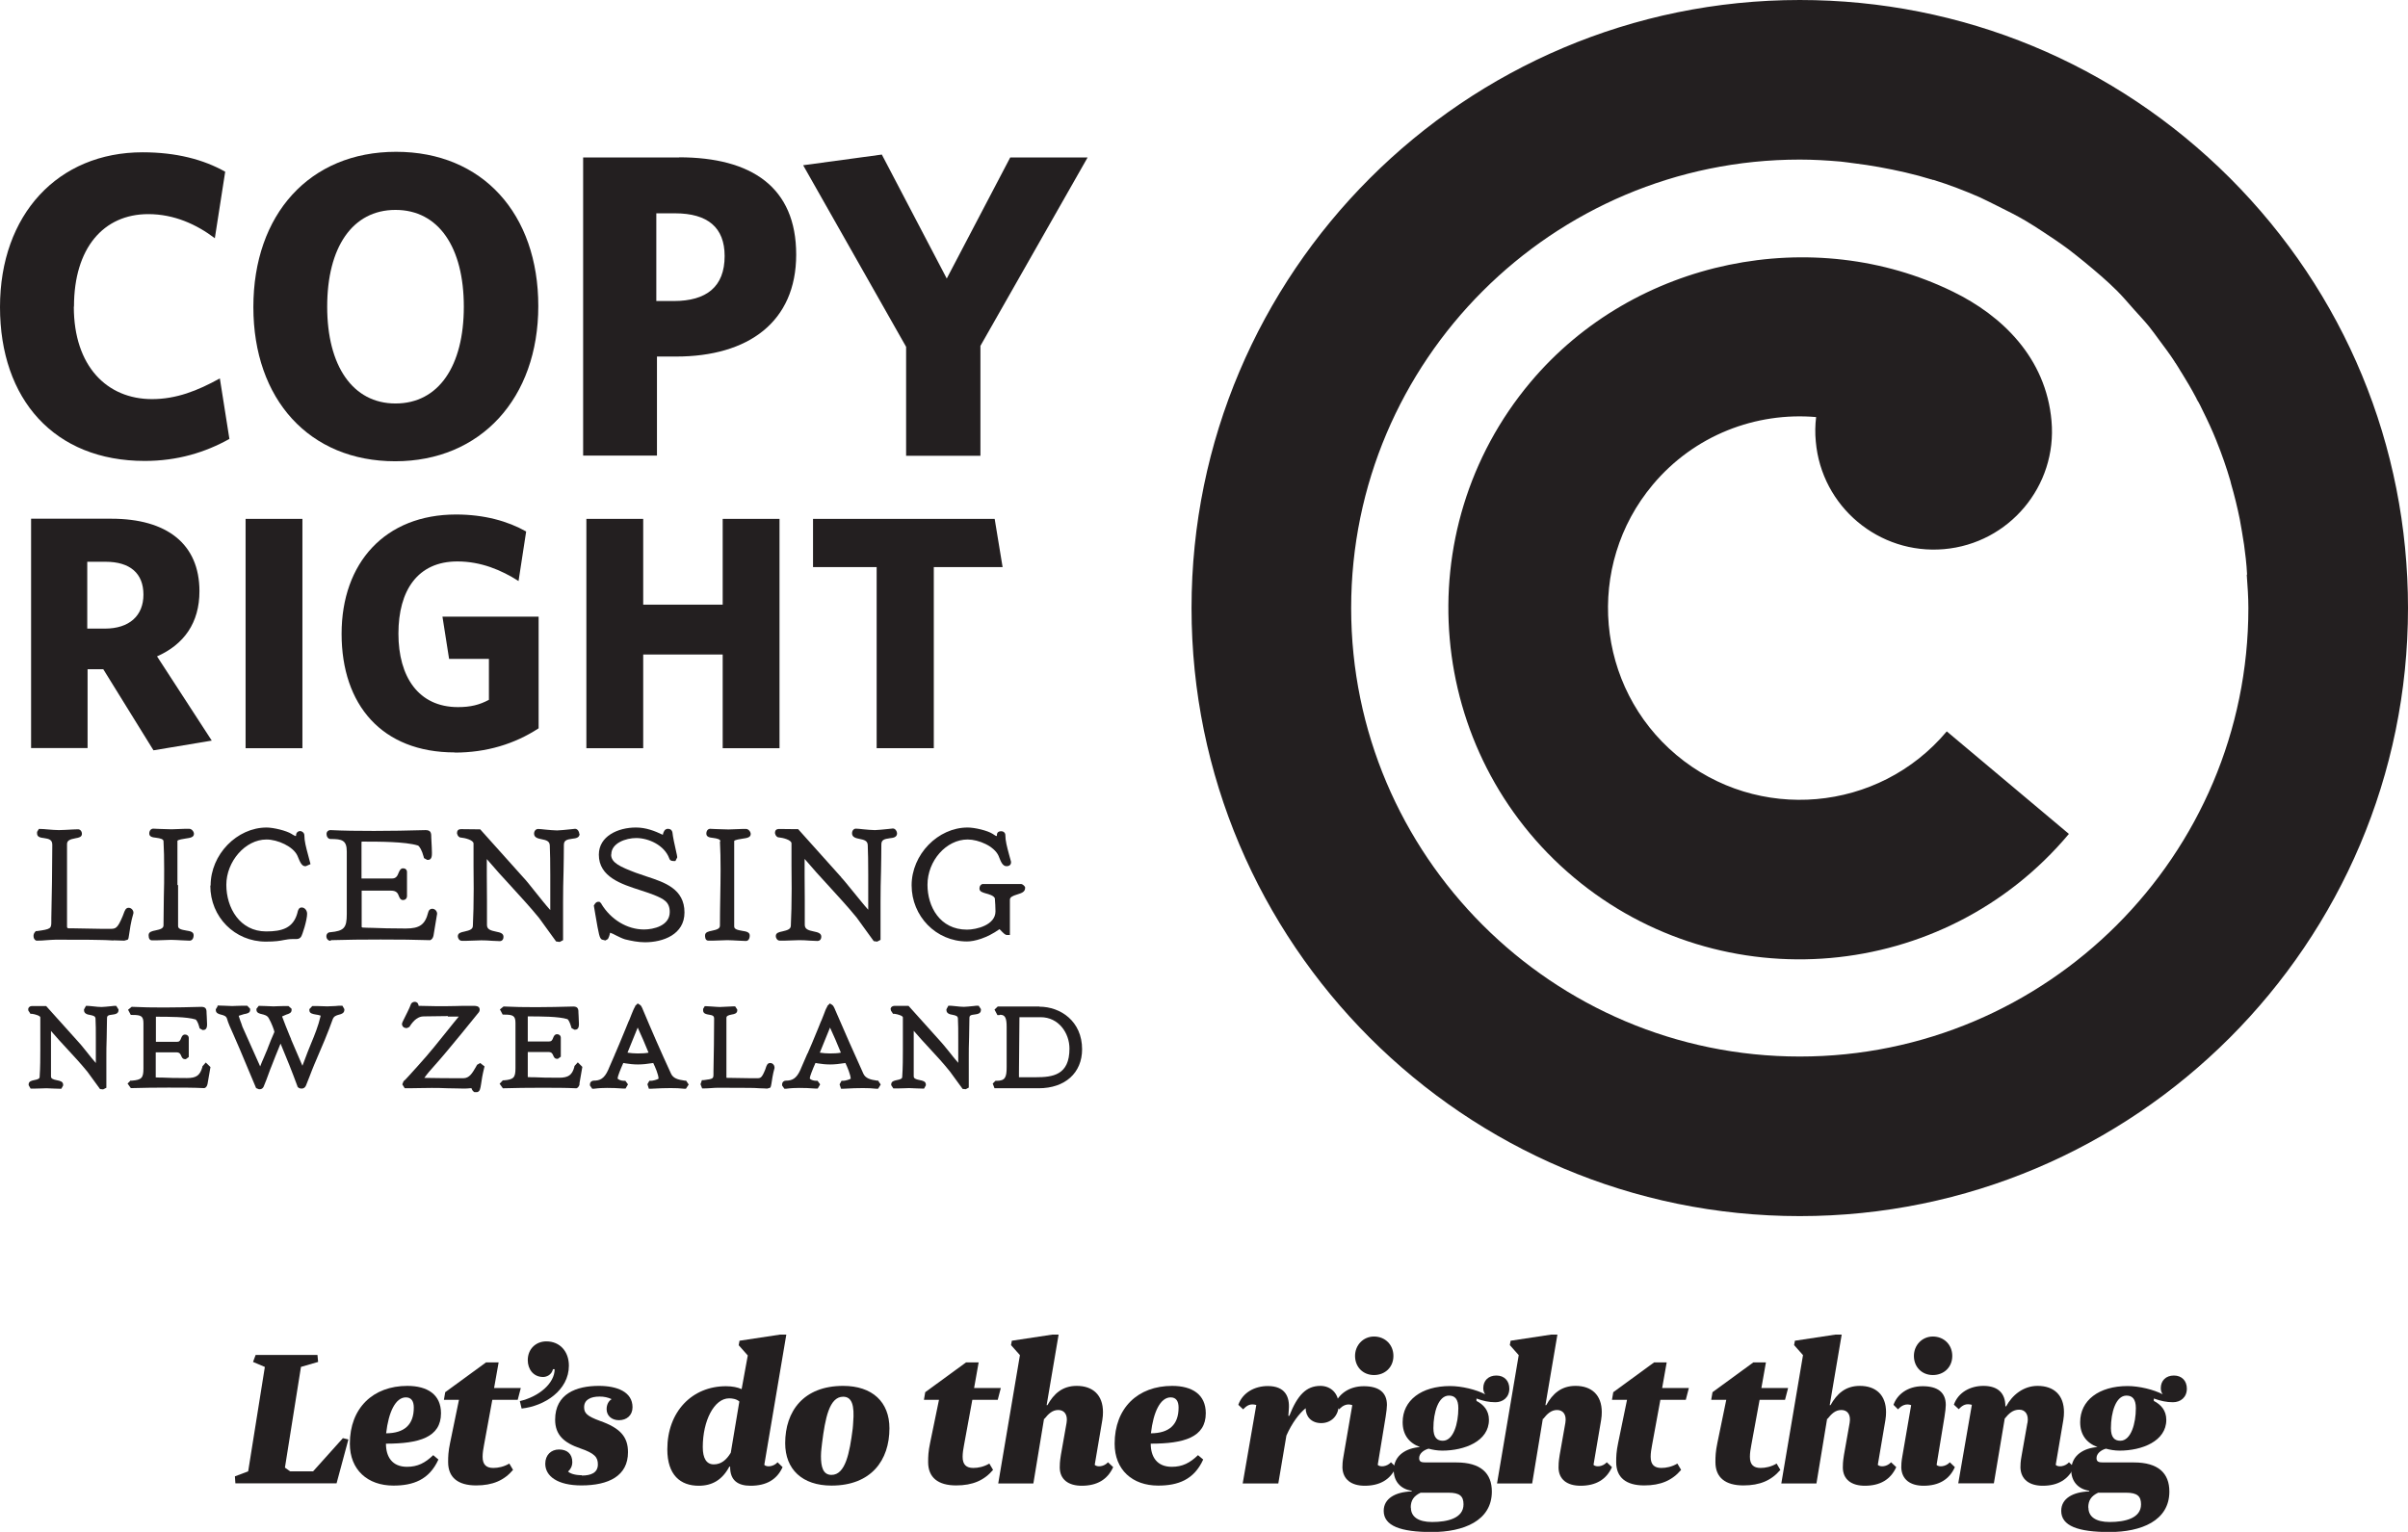
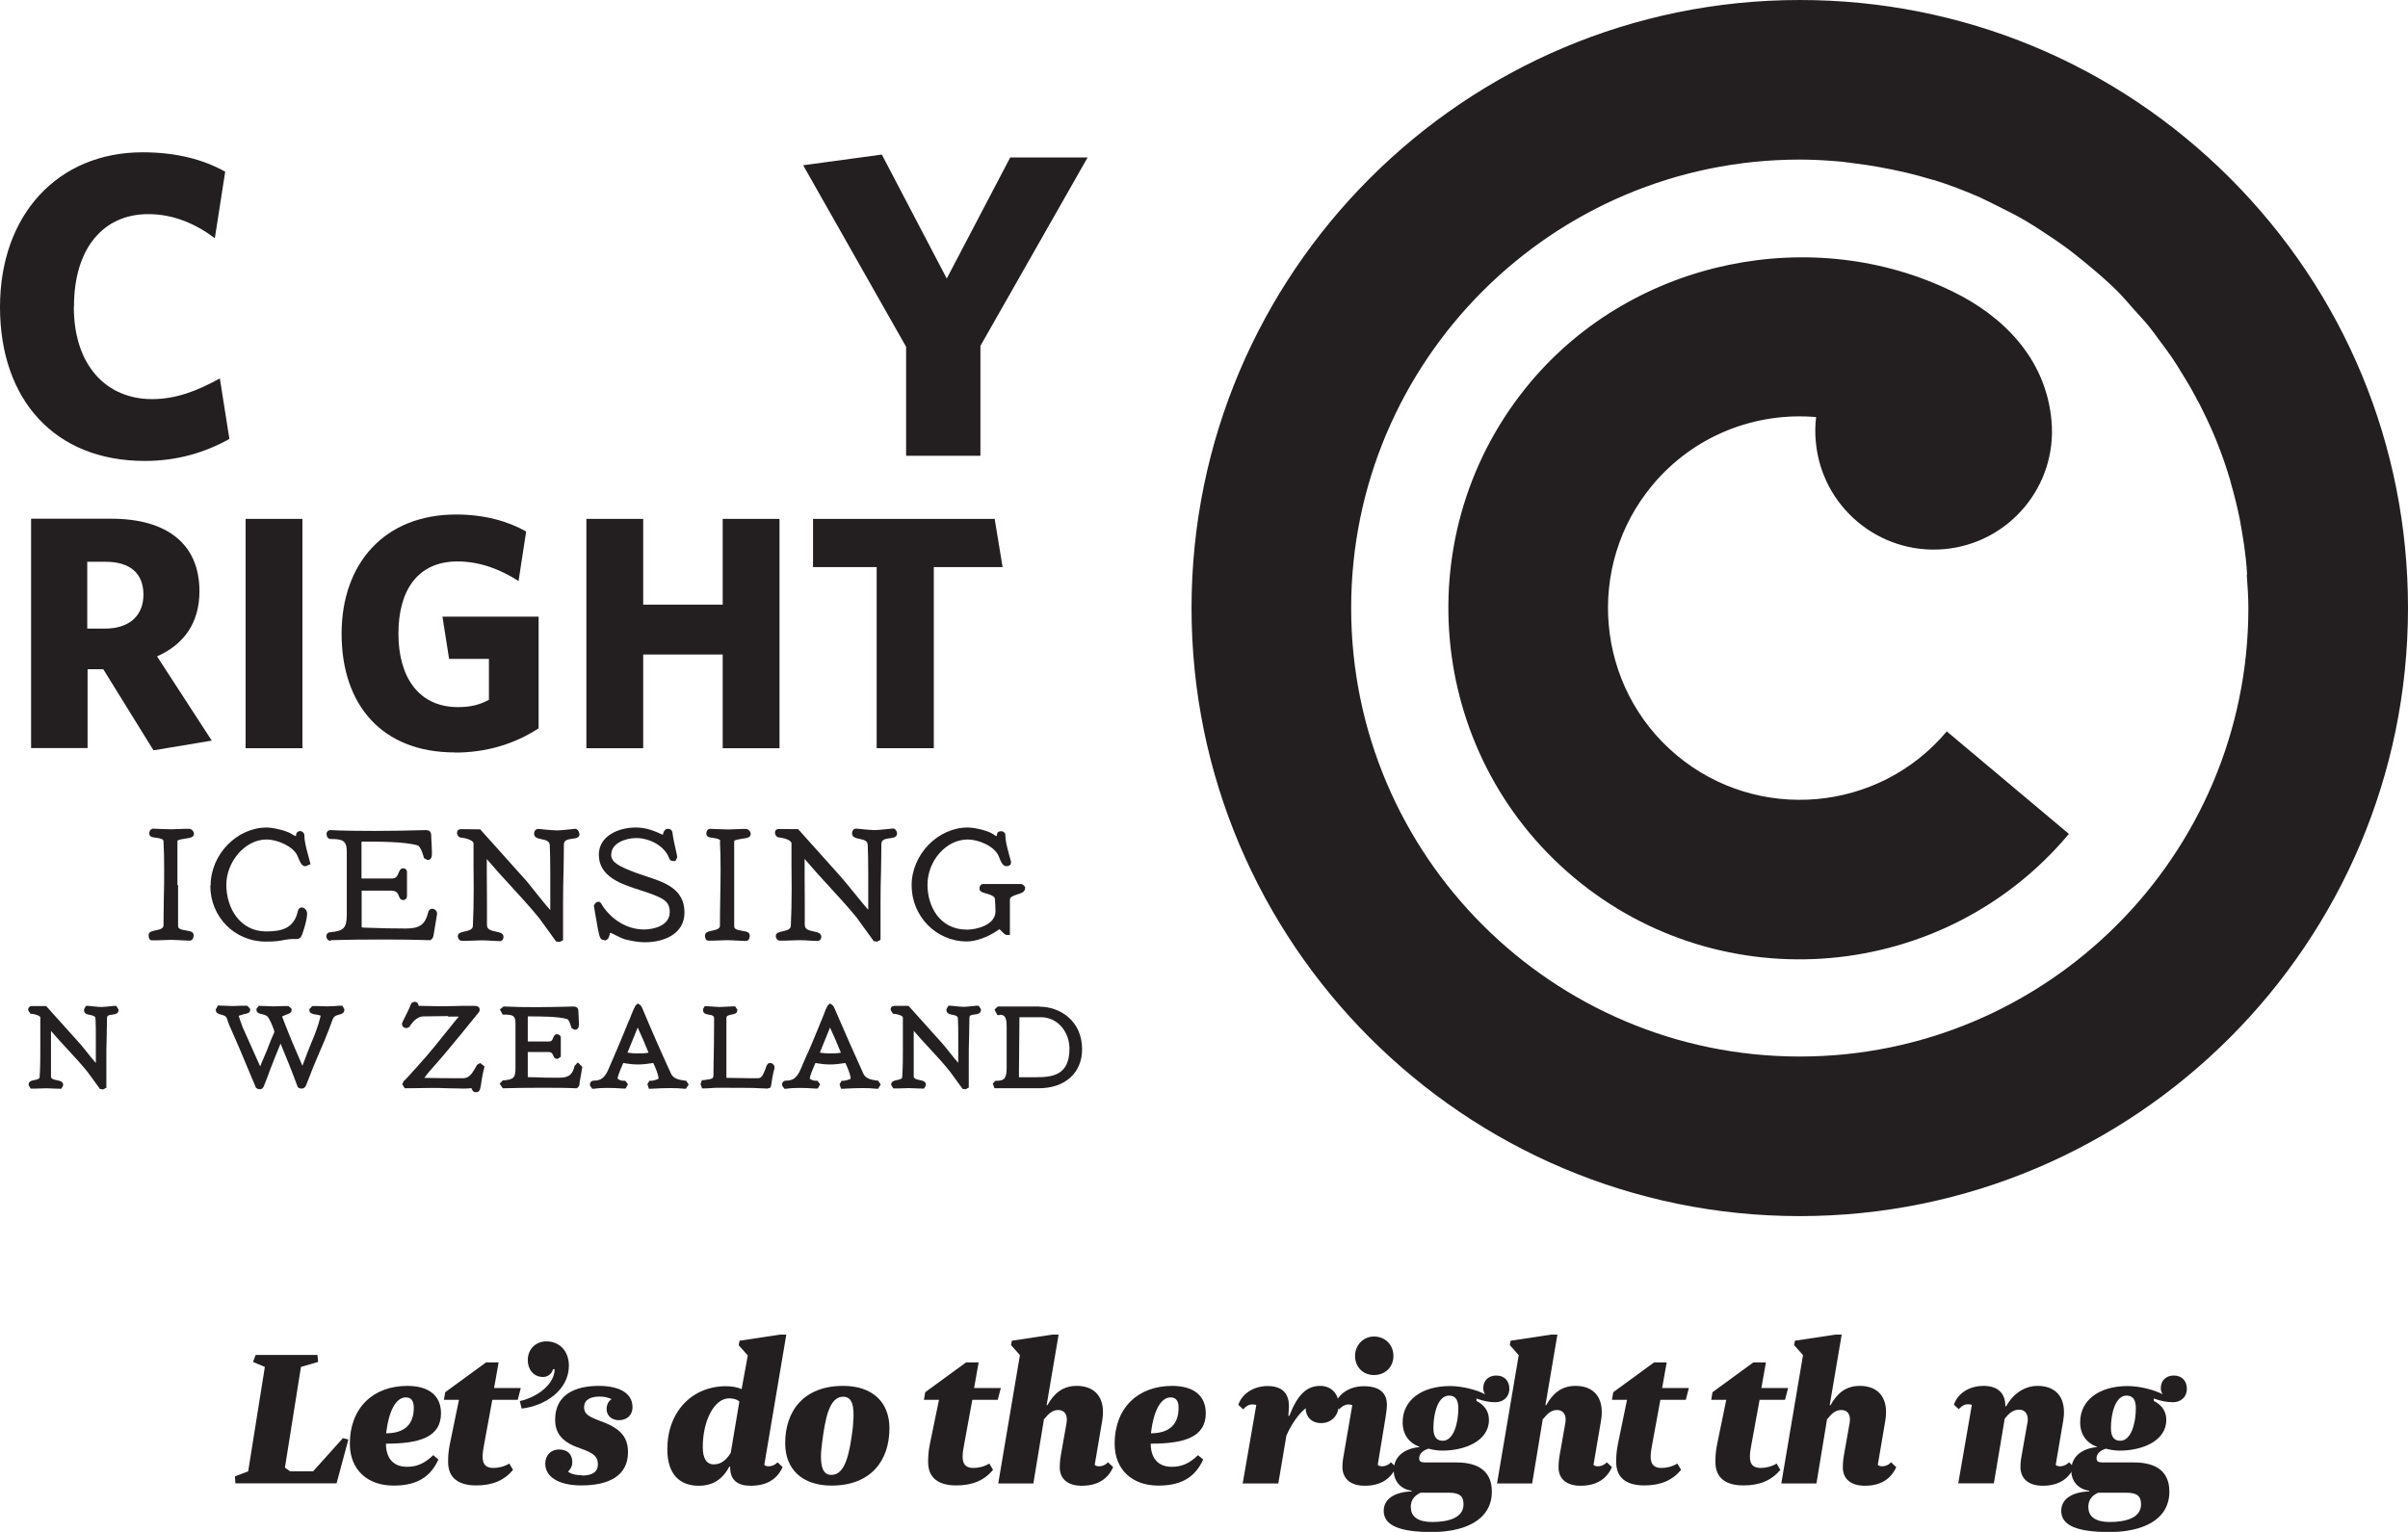
<svg xmlns="http://www.w3.org/2000/svg" id="Layer_1" viewBox="0 0 148.74 94.65">
  <defs>
    <style>.cls-1{fill:#231f20;stroke-width:0px;}</style>
  </defs>
  <path class="cls-1" d="M64.21,62.19h-2.58l-.2.19.18.34h.12s.05-.02.05-.02c.3,0,.4.19.4.74v2.5c0,.62-.09.84-.61.84h-.08l-.17.17.11.29h2.73c1.63,0,2.68-.95,2.68-2.41,0-1.73-1.33-2.63-2.64-2.63ZM63.97,66.56h-1.03c0-.08,0-.19,0-.31,0-.59.02-1.65.03-3.4h1.31c1.12,0,1.78.99,1.78,1.94,0,1.64-1.03,1.77-2.09,1.77Z" />
  <path class="cls-1" d="M61.45,55.5c.02.16.04.66.04.81,0,.85-1.18,1.13-1.76,1.13-1.68,0-2.44-1.43-2.44-2.77,0-1.49,1.16-2.8,2.48-2.8.68,0,1.64.41,1.91,1.01.01.02.03.06.04.1.1.25.21.54.45.54.28,0,.28-.21.28-.23v-.05c-.04-.14-.08-.28-.11-.4-.14-.52-.24-.89-.24-1.24,0-.14-.11-.24-.26-.24-.25,0-.26.18-.26.22,0,.04,0,.07-.02.08-.05-.01-.1-.04-.17-.09l-.06-.04c-.34-.22-1.13-.4-1.56-.4-1.84,0-3.46,1.67-3.46,3.57s1.5,3.47,3.42,3.47c.46,0,1.22-.2,2.01-.76.27.28.35.36.46.36h.18v-2.17c0-.17.15-.24.47-.34.22-.07.47-.14.47-.39v-.05l-.02-.04s-.11-.16-.24-.16h-2.38l-.04.02c-.05.03-.14.09-.14.26,0,.19.19.24.39.3.19.05.47.13.55.28" />
  <polygon class="cls-1" points="57.68 46.23 57.68 35.04 61.93 35.04 61.44 32.06 50.22 32.06 50.22 35.04 54.15 35.04 54.15 46.23 57.68 46.23" />
  <path class="cls-1" d="M55.03,62.39v.05l.08.12.05.08h.09c.23.03.52.13.52.22,0,.32,0,.65,0,.99,0,.34,0,.69,0,1.04,0,.45,0,1.05-.04,1.64,0,.11-.08.16-.35.21-.14.03-.33.07-.33.26v.05l.13.2h.1s.1,0,.21,0c.23,0,.57-.02.66-.02.14,0,.32.01.49.02.14,0,.26.01.33.01h.11l.11-.2v-.05c0-.2-.21-.24-.36-.27-.3-.06-.39-.11-.39-.25,0-.36,0-.73,0-1.09,0-.36,0-.73,0-1.1,0-.2,0-.41,0-.61.33.39.67.75.99,1.1.42.45.85.92,1.25,1.42l.78,1.07.19.02.19-.1v-1.73c0-.47,0-.93.02-1.38,0-.41.02-.81.02-1.18,0-.16.06-.2.34-.23.13-.02.37-.04.37-.27v-.06l-.14-.21h-.1s-.09,0-.21.02c-.18.02-.52.05-.6.05-.14,0-.34-.02-.51-.04-.14-.01-.26-.03-.34-.03h-.11l-.12.22v.05c0,.22.23.27.37.29.25.05.33.09.34.23.02.36.02.73.02,1.3,0,.37,0,.83,0,1.44-.19-.21-.4-.48-.59-.72-.23-.28-.43-.53-.53-.63l-1.95-2.17s-.79,0-.88,0c-.13,0-.23.09-.23.22" />
  <path class="cls-1" d="M54.26,66.77h-.08c-.44-.06-.72-.15-.85-.43-.58-1.27-1.13-2.53-1.78-4.03v-.02s-.02-.02-.02-.02c-.02-.05-.06-.14-.14-.19l-.13-.08-.16.16v.03c-.09.15-.15.31-.21.48-.05.12-.09.24-.13.33-.02.03-.08.18-.24.58-.2.49-.57,1.38-.64,1.52h-.01s-.02.05-.02.05c-.03.08-.14.33-.23.53-.06.13-.11.25-.13.3l-.05.12c-.25.56-.52.67-.9.67-.11,0-.23.08-.23.24v.06l.14.2h.11c.29-.04.59-.05.81-.05.3,0,.64.01,1.02.04h.12s.15-.26.15-.26l-.16-.22h-.09c-.17,0-.39-.08-.39-.16,0-.1.17-.54.35-.94.04,0,.08.01.12.02.26.04.49.07.79.07.27,0,.57-.03.94-.09.12.25.31.7.33.97-.09.06-.36.13-.46.13h-.11l-.12.22.09.27h.14c.51-.03.89-.04,1.21-.04.3,0,.58.01.83.04h.11s.16-.26.16-.26l-.14-.21ZM51.27,65.09c-.23,0-.44-.02-.63-.05l.63-1.55c.19.41.48,1.07.67,1.55-.19.04-.42.05-.67.05Z" />
  <path class="cls-1" d="M43.36,66.73l-.09.26.1.26h.13c.14,0,.28-.01.43-.02.14-.01.28-.02.4-.02,1.42,0,1.95.01,2.08.01.04,0,.27,0,.49.02.22,0,.43.02.47.02h.02l.18-.05.04-.07s.02-.06.04-.18c.03-.19.08-.58.19-.96v-.04s0-.04,0-.04c-.02-.14-.13-.24-.27-.24-.17,0-.22.16-.27.31-.01.03-.02.06-.03.09-.22.54-.29.54-.53.54-.04,0-.09,0-.15,0-.07,0-.15,0-.23,0-.15,0-.85-.01-1.23-.02-.14,0-.24,0-.26-.01v-3.69c0-.12.08-.17.35-.22.13-.02.32-.06.32-.25v-.05l-.13-.2h-.1s-.1,0-.21.01c-.21.01-.56.03-.64.03-.13,0-.32-.02-.49-.03-.14-.01-.26-.02-.34-.02h-.1l-.1.17v.09c0,.21.22.24.34.26.26.04.34.08.34.25,0,.94-.02,2.38-.04,3.26,0,.05,0,.1,0,.14,0,.31,0,.32-.61.4h-.11Z" />
  <path class="cls-1" d="M44.47,51.99c.03.54.04,1.09.04,1.74,0,.57-.01,1.14-.02,1.71-.01.58-.02,1.16-.02,1.75,0,.18-.16.25-.51.32-.19.04-.41.08-.41.29,0,.08,0,.32.21.32.01,0,.13,0,.28,0,.29-.01.78-.03.89-.03.19,0,.45.02.68.03.19.01.36.02.46.02.15,0,.24-.13.24-.34s-.23-.25-.43-.28c-.35-.06-.53-.11-.53-.28,0-.84,0-1.68,0-2.54,0-.89,0-1.8,0-2.74.04-.07.38-.12.51-.14.27-.04.51-.07.51-.29,0-.14-.14-.31-.28-.31-.01,0-.12,0-.26,0-.28.01-.72.03-.83.03-.19,0-.45-.01-.68-.02-.19,0-.35-.02-.45-.02-.14,0-.24.12-.24.3,0,.21.22.24.4.26.3.04.46.09.47.21" />
  <path class="cls-1" d="M42.38,66.77h-.08c-.44-.06-.72-.15-.85-.43-.63-1.36-1.23-2.74-1.77-4.03v-.02s-.02-.02-.02-.02c-.02-.06-.06-.14-.14-.19l-.13-.08-.16.16v.03c-.09.15-.15.31-.22.48-.05.12-.09.23-.13.33-.02.03-.08.17-.24.57-.2.49-.57,1.38-.64,1.53h-.01s-.01.05-.01.05c-.03.08-.14.33-.23.53-.06.13-.11.25-.13.3l-.05.12c-.25.56-.52.67-.9.67-.11,0-.23.08-.23.24v.06l.14.2h.11c.29-.04.59-.05.81-.05.3,0,.64.01,1.02.04h.12s.15-.26.15-.26l-.16-.22h-.09c-.17,0-.39-.08-.39-.16,0-.1.17-.54.35-.94.04,0,.08.01.12.02.26.04.49.07.79.07.27,0,.57-.03.94-.09.12.25.32.7.33.97-.09.06-.36.13-.46.13h-.11l-.12.21.09.28h.14c.51-.03.89-.04,1.21-.04.3,0,.58.01.83.04h.11s.17-.26.17-.26l-.14-.21ZM39.39,65.09c-.23,0-.44-.02-.63-.05l.63-1.55c.19.41.48,1.07.67,1.55-.19.04-.42.05-.67.05Z" />
  <path class="cls-1" d="M37.76,52.79c0-.7.9-1.01,1.54-1.01.76,0,1.74.44,2.04,1.26.02.07.07.16.27.16h.11l.11-.22v-.04s0-.02-.02-.12c-.16-.69-.25-1.15-.27-1.36-.02-.16-.13-.25-.28-.25-.22,0-.28.22-.31.33,0,.01,0,.03-.01.04-.5-.24-1.04-.45-1.66-.45-1.1,0-2.29.53-2.29,1.68,0,1.38,1.41,1.82,2.55,2.19.3.1.59.19.84.29.61.25.99.43.99,1.06,0,.85-1,1.08-1.59,1.08-1.04,0-2.05-.61-2.64-1.59v-.02s-.11-.1-.11-.1h-.08c-.12,0-.19.1-.23.17l-.04.06.1.59c.21,1.23.25,1.44.41,1.52h.02s.18.05.18.05l.16-.09.02-.04c.04-.07.07-.16.09-.24,0-.03.02-.08.03-.11.1.03.24.1.37.17.18.09.36.18.55.24.37.09.8.18,1.23.18,1.12,0,2.44-.48,2.44-1.84,0-1.46-1.23-1.86-2.32-2.22-.23-.08-.48-.16-.7-.24-.94-.36-1.51-.61-1.51-1.11" />
  <polygon class="cls-1" points="39.73 32.06 36.22 32.06 36.22 46.23 39.73 46.23 39.73 40.44 44.64 40.44 44.64 46.23 48.15 46.23 48.15 32.06 44.64 32.06 44.64 37.36 39.73 37.36 39.73 32.06" />
  <path class="cls-1" d="M27.66,62.81c.2,0,.41,0,.68,0-.18.21-.4.49-.65.8-.52.65-1.16,1.46-1.88,2.25-.04.04-.1.12-.19.21-.19.21-.58.65-.65.7l-.04.03-.08.2.15.24h.1s.07,0,.16,0c.31,0,.95-.02,1.4-.02.25,0,.61,0,.98.02.38,0,.76.02,1.03.02.13,0,.26-.01.35-.02.04,0,.07,0,.1-.01,0,0,0,0,0,.01.03.07.06.15.14.21l.04.03h.14s.03,0,.03,0c.18-.04.2-.21.25-.52.03-.23.08-.54.18-.95l.03-.12-.27-.21-.19.11-.09.16c-.2.34-.38.67-.76.67h-.53c-.67,0-1.18-.01-1.88-.02.19-.27.38-.48.62-.75.85-.94,2.69-3.24,2.71-3.26.05-.05.09-.12.09-.21,0-.23-.26-.23-.34-.23-.04,0-.09,0-.14,0-.07,0-.15,0-.24,0-.12,0-.24,0-.37,0-.21,0-.51.02-1.03.02-.37,0-.86,0-1.52-.02-.04,0-.08,0-.13,0-.03-.2-.14-.25-.24-.25-.13,0-.23.08-.26.2-.03.12-.35.75-.45.95q-.08.16-.08.21c0,.15.11.26.27.26h.04l.15-.07.03-.05c.25-.39.53-.6.85-.6.74-.01,1.1-.02,1.5-.02" />
  <path class="cls-1" d="M20.44,58.09c.99-.03,1.99-.04,3.07-.04,1.18,0,2.14.01,3,.04h.03s.03,0,.03,0c.16-.06.2-.24.21-.3l.22-1.33h0c0-.17-.14-.31-.3-.31-.09,0-.2.04-.25.22-.19.76-.53,1-1.38,1-.95,0-1.55-.02-2.07-.04-.21,0-.41-.01-.61-.02-.01,0-.03-.02-.05-.03v-2.25h1.81c.36,0,.43.18.49.34.04.09.09.24.25.24.17,0,.25-.12.25-.23v-1.5c0-.14-.1-.23-.24-.23-.16,0-.22.15-.27.26-.08.21-.16.37-.42.37h-1.88v-2.25s.01-.02.02-.03c1.08,0,2.68,0,3.46.24.09.03.25.28.36.7l.02.08.2.11h.05c.24,0,.24-.28.24-.43,0-.03,0-.18-.01-.34-.01-.23-.03-.5-.03-.59,0-.27,0-.48-.35-.48-1.09.03-2.16.05-3.19.05s-1.88-.01-2.68-.05c-.15,0-.25.1-.25.24,0,.15.09.31.25.31.7,0,1,.07,1,.77v3.88c0,.84-.17,1.03-1.02,1.11-.14,0-.24.11-.24.25s.1.28.26.28" />
  <path class="cls-1" d="M13.45,62.16l-.12.2v.05c0,.2.2.25.32.28.2.05.33.09.38.28.04.17.24.64.37.91.29.65.57,1.32.84,1.97.18.44.36.87.55,1.31l.03.07.17.07h.04c.06,0,.17,0,.25-.15.13-.32.21-.51.31-.8.03-.09.08-.21.11-.3h0l.05-.12c.17-.45.36-.91.58-1.45.38.91.71,1.73,1.04,2.63h0s0,.02,0,.02c.05.08.13.13.26.13s.22-.07.27-.19c.05-.14.13-.33.21-.53.11-.28.22-.58.3-.76l.06-.14c.42-.97.79-1.84,1.08-2.66.07-.19.21-.24.4-.29.13-.03.32-.09.32-.29v-.05l-.12-.21h-.1c-.07,0-.2,0-.34.02-.16,0-.35.02-.49.02-.08,0-.42-.01-.64-.02-.11,0-.2,0-.21,0h-.08l-.18.19v.07c0,.2.21.23.37.26.08.01.29.05.32.07v.04c-.14.6-.37,1.17-.6,1.72-.13.32-.27.66-.39,1-.04.11-.09.23-.13.34l-.7-1.63v-.02s-.09-.21-.09-.21c-.13-.32-.37-.91-.46-1.17v-.02s.19-.09.25-.11c.16-.05.33-.1.33-.28v-.08l-.19-.17h-.07s-.09,0-.21,0c-.22,0-.56.02-.65.02-.14,0-.32-.01-.49-.02-.14,0-.26-.01-.33-.01h-.09l-.14.18v.06c0,.2.2.24.33.27.16.04.34.08.43.25.17.29.34.75.35.85h0c-.03.07-.09.21-.21.49-.04.1-.11.27-.17.43-.05.13-.09.25-.12.3-.05.13-.11.25-.16.38-.08.17-.15.35-.22.53l-1.1-2.46c-.03-.11-.08-.24-.13-.37-.04-.11-.08-.23-.09-.27v-.03s.24-.08.32-.1c.17-.03.38-.06.38-.26v-.07l-.18-.19h-.08s-.09,0-.21,0c-.22,0-.56.02-.64.02-.14,0-.32-.01-.49-.02-.14,0-.26-.01-.33-.01h-.1Z" />
  <path class="cls-1" d="M9.69,40.56c1.68-.74,2.63-2.08,2.63-4.03,0-2.92-2.01-4.48-5.44-4.48H1.92v14.17h3.49v-4.87h.97l3.1,5.01,3.6-.6-3.39-5.22ZM6.48,38.84h-1.09v-4.13h1.13c1.52,0,2.34.72,2.34,2.03s-.88,2.1-2.38,2.1Z" />
  <path class="cls-1" d="M10.96,54.69c0-.89,0-1.8,0-2.74.04-.07.38-.12.51-.14.27-.04.51-.07.51-.29,0-.14-.14-.31-.29-.31-.01,0-.12,0-.26,0-.28.01-.72.03-.83.03-.19,0-.45-.01-.68-.02-.19,0-.35-.02-.45-.02-.14,0-.25.12-.25.3,0,.21.22.24.41.26.3.04.46.09.47.21.03.54.04,1.09.04,1.74,0,.57,0,1.14-.02,1.71,0,.58-.02,1.16-.02,1.75,0,.18-.16.25-.51.32-.19.04-.41.08-.41.29s.07.32.21.32c.01,0,.13,0,.28,0,.29-.01.79-.03.9-.03.19,0,.45.02.68.03.19.01.36.02.46.02.15,0,.25-.13.25-.34s-.23-.25-.43-.28c-.35-.06-.53-.11-.53-.28,0-.84,0-1.68,0-2.54" />
  <path class="cls-1" d="M12.99,54.72c0,1.94,1.51,3.46,3.43,3.46.59,0,.88-.05,1.12-.1.17-.03.33-.06.57-.06.05,0,.09,0,.12,0,.03,0,.06,0,.09,0,.11,0,.2-.04.27-.13.09-.12.38-1.04.38-1.43,0-.19-.13-.39-.34-.39-.16,0-.21.15-.23.22,0,.02-.01.03-.02.05h0s0,.03,0,.03c-.25.98-.96,1.18-1.94,1.18-1.62,0-2.46-1.45-2.46-2.88s1.16-2.8,2.48-2.8c.69,0,1.65.43,1.91,1l.03.07c.14.35.25.58.45.58h.04l.29-.13s-.11-.41-.14-.53c-.14-.52-.24-.9-.24-1.25,0-.15-.14-.26-.26-.26-.14,0-.25.11-.25.24,0,.04-.01.06-.02.07-.05-.01-.11-.05-.19-.09l-.06-.04c-.33-.21-1.14-.4-1.55-.4-1.84,0-3.46,1.67-3.46,3.58" />
-   <path class="cls-1" d="M8.08,66.75l-.2.2.2.28h.1c.7-.02,1.41-.03,2.22-.03.87,0,1.56,0,2.17.03h.03s.03,0,.03,0c.1-.03.16-.12.19-.26l.18-1.04-.29-.28-.21.24v.04c-.15.52-.37.68-.96.68-.71,0-1.14-.01-1.52-.03-.13,0-.26,0-.4-.01v-1.55h1.26c.22,0,.26.1.31.21.03.07.08.21.23.21h.06l.18-.13v-1.17c0-.13-.1-.22-.23-.22-.15,0-.21.14-.24.22-.06.16-.11.23-.25.23h-1.31v-1.55c.78,0,1.91,0,2.45.17.05.02.16.19.23.47l.02.08.18.1h.05c.23,0,.23-.26.23-.36,0-.02,0-.13-.01-.25,0-.16-.02-.36-.02-.42,0-.19,0-.4-.31-.4-.79.02-1.57.04-2.31.04s-1.35-.01-1.94-.04h-.07s-.22.18-.22.18l.17.32h.11c.52,0,.67.07.67.51v2.8c0,.58-.11.7-.71.75h-.07Z" />
-   <path class="cls-1" d="M7.02,58.1c.3.01.6.02.64.02h.02l.21-.06.04-.07s.02-.07.04-.22c.04-.27.11-.82.27-1.34v-.04s0-.04,0-.04c-.03-.15-.15-.26-.3-.26-.18,0-.24.19-.31.38-.02.05-.03.09-.05.13-.33.79-.44.79-.79.79-.06,0-.13,0-.2,0-.1,0-.2,0-.32,0-.2,0-1.17-.02-1.69-.03-.2,0-.35,0-.35,0,0,0-.09-.01-.09-.09v-5.11c0-.23.17-.3.54-.37.18-.03.38-.07.38-.27,0-.16-.11-.28-.24-.28-.01,0-.13,0-.29.01-.29.02-.78.04-.89.04-.19,0-.45-.02-.68-.04-.19-.02-.36-.03-.46-.03h-.1l-.11.18v.1c0,.23.24.26.41.28.33.05.53.1.53.42,0,1.31-.03,3.31-.06,4.52,0,.07,0,.13,0,.19,0,.46,0,.5-.9.62h-.06s-.04.05-.04.05c-.06.06-.1.15-.1.25,0,.15.07.23.12.26l.05.03h.06c.19,0,.39-.01.59-.03.19-.01.39-.03.56-.03,1.99,0,2.67.01,2.88.02.06,0,.37.01.68.03" />
  <path class="cls-1" d="M1.75,62.39v.05l.08.12.05.08h.09c.23.03.52.13.52.22,0,.32,0,.65,0,.99,0,.34,0,.69,0,1.04,0,.45,0,1.04-.04,1.64,0,.11-.08.16-.35.21-.14.03-.33.07-.33.26v.05l.12.21h.1s.1,0,.21,0c.23,0,.58-.02.66-.02.14,0,.32.01.49.02.14,0,.26.01.33.01h.11l.11-.2v-.05c0-.2-.21-.24-.36-.27-.3-.06-.39-.11-.39-.25,0-.36,0-.73,0-1.09,0-.36,0-.73,0-1.1,0-.2,0-.41,0-.61.33.39.67.75,1,1.11.42.45.85.92,1.25,1.41l.78,1.07.19.02.2-.1v-1.73c0-.47,0-.93.02-1.38,0-.41.02-.81.02-1.18,0-.16.06-.2.34-.23.13-.02.37-.04.37-.27v-.05l-.14-.22h-.1s-.09,0-.21.02c-.18.02-.52.05-.6.05-.14,0-.34-.02-.51-.04-.14-.01-.26-.03-.34-.03h-.11l-.12.22v.05c0,.22.23.27.37.29.25.05.33.09.34.23.02.35.02.71.02,1.3,0,.37,0,.83,0,1.44-.19-.21-.4-.48-.59-.72-.23-.29-.43-.53-.53-.63l-1.95-2.17s-.79,0-.88,0c-.13,0-.23.09-.23.22" />
  <path class="cls-1" d="M4.57,18.94c0-3.61,1.82-5.71,4.59-5.71,1.6,0,2.99.64,4.11,1.49l.64-4.11c-1.33-.75-3.02-1.2-5.1-1.2C3.58,9.41,0,13.26,0,18.97s3.36,9.51,8.94,9.51c2.03,0,3.74-.53,5.23-1.36l-.59-3.74c-1.39.77-2.7,1.28-4.19,1.28-2.78,0-4.83-2.03-4.83-5.71" />
  <rect class="cls-1" x="15.17" y="32.06" width="3.51" height="14.17" />
-   <path class="cls-1" d="M24.46,9.38c-5.34,0-8.81,3.87-8.81,9.59s3.47,9.53,8.76,9.53,8.84-3.9,8.84-9.59-3.44-9.53-8.78-9.53ZM24.43,24.93c-2.64,0-4.22-2.32-4.22-5.98s1.55-5.98,4.22-5.98,4.22,2.32,4.22,5.98-1.55,5.98-4.22,5.98Z" />
  <path class="cls-1" d="M28.09,46.5c1.95,0,3.7-.53,5.18-1.5v-6.9h-5.94l.41,2.61h2.46v2.53c-.58.31-1.13.45-1.91.45-2.44,0-3.68-1.87-3.68-4.54s1.19-4.46,3.64-4.46c1.46,0,2.71.53,3.78,1.21l.47-3.06c-1.13-.64-2.59-1.05-4.33-1.05-4.38,0-7.07,2.98-7.07,7.37s2.49,7.33,6.99,7.33" />
  <path class="cls-1" d="M35.78,51.51c0-.12-.1-.3-.26-.3-.01,0-.13.01-.28.03-.25.03-.72.07-.83.07-.2,0-.47-.03-.71-.05-.19-.02-.36-.04-.46-.04-.14,0-.25.12-.25.29,0,.25.26.3.45.34.31.06.51.12.52.39.02.49.03,1.01.03,1.81,0,.56,0,1.25,0,2.18-.28-.31-.62-.74-.94-1.14-.31-.39-.58-.73-.72-.87l-2.67-2.98h-.29c-.28,0-.77-.01-.9-.01-.15,0-.24.09-.24.23v.03c.03.16.13.26.24.26h0c.23.02.78.15.78.37,0,.45,0,.9,0,1.36,0,.47.01.95.01,1.44,0,.92-.02,1.62-.05,2.27,0,.22-.17.29-.53.37-.19.04-.4.08-.4.29,0,.12.09.28.25.28.01,0,.13,0,.29,0,.31-.01.79-.03.91-.03.19,0,.45.01.68.03.19.01.36.02.46.02.02,0,.23,0,.23-.27,0-.22-.23-.27-.43-.31-.4-.08-.59-.16-.59-.42,0-.5,0-1.01,0-1.51,0-.5-.01-1.01-.01-1.52,0-.34,0-.69,0-1.04.5.59,1,1.14,1.5,1.68.57.63,1.17,1.27,1.73,1.96l1.05,1.45.22.03.21-.11v-2.34c0-.65.01-1.29.03-1.91.01-.58.02-1.12.02-1.63,0-.28.16-.34.53-.39.19-.02.44-.05.44-.3" />
  <path class="cls-1" d="M35.79,66.96l.18-1.04-.28-.28-.21.23v.04c-.14.52-.37.68-.96.68-.7,0-1.14-.01-1.52-.03-.13,0-.26,0-.4-.01v-1.55h1.26c.22,0,.26.1.31.21.03.07.08.21.23.21h.06l.18-.13v-1.17c0-.13-.1-.22-.23-.22-.15,0-.21.14-.24.22-.06.16-.11.23-.26.23h-1.31v-1.55c.78,0,1.91,0,2.45.17.05.02.15.19.23.47l.02.08.18.1h.05c.23,0,.23-.26.23-.36,0-.02,0-.13-.01-.25,0-.16-.02-.36-.02-.42,0-.19,0-.4-.31-.4-.79.02-1.57.04-2.31.04s-1.35-.01-1.94-.04h-.07s-.22.18-.22.18l.17.32h.11c.52,0,.68.07.68.51v2.8c0,.58-.11.7-.71.75h-.07s-.2.21-.2.21l.2.28h.1c.7-.02,1.41-.03,2.22-.03.88,0,1.57,0,2.17.03h.03s.03,0,.03,0c.14-.05.18-.2.19-.26" />
-   <path class="cls-1" d="M41.95,9.73h-5.93v18.42h4.56v-6.12h1.18c4.46,0,7.42-2.14,7.42-6.3s-2.75-6.01-7.24-6.01ZM41.61,18.6h-1.07v-5.42h1.15c2.03,0,3.07.88,3.07,2.64,0,1.9-1.12,2.78-3.15,2.78Z" />
  <path class="cls-1" d="M51.97,54.21l-2.67-2.98h-.29c-.28,0-.77-.01-.9-.01-.15,0-.24.09-.24.23v.03c.03.16.13.26.24.26h0c.23.02.78.15.78.37,0,.45,0,.9,0,1.36,0,.47.01.95.01,1.44,0,.92-.02,1.62-.05,2.27,0,.22-.17.29-.53.37-.19.04-.4.08-.4.29,0,.12.09.28.25.28.01,0,.13,0,.28,0,.31-.01.8-.03.91-.03.19,0,.45.01.68.03.19.01.36.02.46.02.09,0,.23-.06.23-.27s-.23-.27-.43-.31c-.4-.08-.59-.16-.59-.42,0-.5,0-1.01,0-1.51,0-.5-.01-1.01-.01-1.52,0-.34,0-.69,0-1.04.5.59,1,1.14,1.49,1.67.57.63,1.17,1.27,1.73,1.96l1.05,1.45.21.03.21-.11v-2.35c0-.65.01-1.29.03-1.91.01-.57.02-1.12.02-1.63,0-.28.16-.34.53-.39.19-.02.44-.05.44-.3,0-.12-.1-.3-.26-.3-.01,0-.13.01-.28.03-.25.03-.72.07-.83.07-.2,0-.47-.03-.71-.05-.19-.02-.36-.04-.46-.04-.14,0-.24.12-.24.29,0,.25.26.3.45.34.31.06.51.12.52.39.02.49.03,1.01.03,1.81,0,.56,0,1.26,0,2.18-.28-.31-.62-.74-.94-1.13s-.59-.73-.73-.87" />
  <polygon class="cls-1" points="60.56 21.37 67.18 9.73 62.4 9.73 58.48 17.21 54.47 9.55 49.61 10.21 55.97 21.43 55.97 28.16 60.56 28.16 60.56 21.37" />
  <path class="cls-1" d="M119.39,11.1s0,0,0,0c0,0-.02,0-.03,0-.02,0-.04,0-.06-.01.03,0,.06.02.09.03M119.39,11.1h0s0,0,0,0M127.8,51.53l-7.55-6.34c-4.2,5.01-11.69,5.66-16.7,1.46-5-4.2-5.66-11.69-1.46-16.7,2.57-3.07,6.38-4.5,10.09-4.18-.06.49-.07,1-.02,1.51.35,4.02,3.9,7,7.92,6.65,4.02-.35,7-3.9,6.64-7.92-.34-3.91-3.07-6.52-6.09-7.99-8.56-4.19-19.64-2.09-26.1,5.6-7.69,9.17-6.49,22.89,2.68,30.59h0c9.17,7.69,22.89,6.49,30.58-2.68M138.78,35.51c.05.68.1,1.37.1,2.06,0,15.28-12.43,27.71-27.71,27.71s-27.71-12.43-27.71-27.71,12.43-27.71,27.71-27.71c.84,0,1.67.05,2.49.12.2.02.39.04.59.07-.17-.02-.35-.05-.52-.06.24.02.48.06.73.09-.07,0-.14-.02-.21-.02.09,0,.18.02.28.03.51.06,1.02.14,1.53.23,1.1.2,2.19.44,3.25.77,0,0,0,0,0,0,.02,0,.05,0,.07.02,0,0,.02,0,.03,0,0,0,0,0,0,0,0,0,0,0,0,0,.98.3,1.94.67,2.88,1.08.01,0,.02.01.04.02,0,0-.01,0-.02-.01.13.06.26.11.38.17-.12-.05-.24-.11-.36-.16.35.16.69.34,1.04.51.58.29,1.17.58,1.73.91.38.22.74.46,1.11.7.52.34,1.04.69,1.54,1.06.34.26.68.53,1.01.8.69.57,1.38,1.15,2.02,1.79.37.37.7.77,1.05,1.16.31.35.63.68.92,1.04.22.27.42.56.63.84.3.41.61.81.89,1.24.11.16.21.33.32.5.06.1.12.21.19.31.29.47.57.94.83,1.43.09.17.19.35.28.52.06.12.12.25.18.37.3.6.58,1.21.83,1.83.01.03.02.05.03.08.32.79.6,1.6.84,2.42.02.06.03.12.04.17.21.72.39,1.46.54,2.2.05.25.08.5.13.74.1.56.18,1.12.24,1.68.04.33.06.66.08.99M135.86,25.01h0M135.76,24.8c-.03-.07-.07-.13-.11-.19-.03-.06-.06-.12-.1-.18.07.13.14.25.21.38M134.37,22.42s-.05-.07-.07-.1c-.03-.05-.06-.1-.09-.14.05.08.11.16.16.25M148.74,37.57c0-10.04-3.91-19.47-11-26.57C130.64,3.91,121.2,0,111.17,0c-20.72,0-37.57,16.85-37.57,37.57s16.85,37.57,37.57,37.57,37.57-16.85,37.57-37.57" />
  <path class="cls-1" d="M18.59,84.46l-.99,6.22.32.23h1.42l1.84-2.05.34.08-.73,2.71h-6.25l-.03-.43.82-.31,1.03-6.45-.73-.31.16-.43h3.82l.04.43-1.07.31Z" />
  <path class="cls-1" d="M23.84,89.2c0,.82.39,1.43,1.3,1.43.66,0,1.12-.24,1.62-.72l.32.27c-.57,1.26-1.57,1.61-2.78,1.61-1.59,0-2.69-.97-2.69-2.59,0-2.21,1.44-3.57,3.55-3.57,1.24,0,2.08.53,2.08,1.69,0,1.49-1.35,1.88-3.4,1.88ZM23.86,88.56c1.12-.01,1.7-.53,1.7-1.59,0-.39-.15-.63-.49-.63-.63,0-1.07.89-1.22,2.23Z" />
  <path class="cls-1" d="M27.5,86.02l2.52-1.84h.78l-.28,1.58h1.65l-.19.73h-1.57l-.51,2.78c-.05.26-.09.51-.09.74,0,.49.23.69.66.69.3,0,.65-.07.99-.27l.23.39c-.55.65-1.26.96-2.28.96-1.12,0-1.73-.49-1.73-1.44,0-.35.01-.65.12-1.18l.55-2.67h-.93l.08-.47Z" />
  <path class="cls-1" d="M34.16,84.59c-.09.38-.42.49-.61.49-.62,0-.95-.5-.95-1.04,0-.69.5-1.16,1.15-1.16.84,0,1.39.63,1.39,1.5,0,1.53-1.51,2.5-2.92,2.65l-.11-.46c1.2-.28,2.15-1.11,2.15-1.97h-.11Z" />
  <path class="cls-1" d="M35.94,91.17c.55,0,.99-.16.99-.69,0-.43-.18-.68-1.09-.99-.99-.34-1.55-.82-1.55-1.77,0-1.61,1.32-2.09,2.7-2.09,1.11,0,2.08.36,2.08,1.32,0,.5-.36.8-.84.8-.45,0-.76-.28-.76-.68,0-.27.11-.5.31-.62-.23-.11-.47-.16-.74-.16-.57,0-.96.2-.96.66,0,.36.18.55.97.84,1.28.45,1.74,1,1.74,1.94,0,1.46-1.19,2.05-2.88,2.05-1.47,0-2.23-.57-2.23-1.34,0-.54.36-.88.85-.88.51,0,.82.28.82.78,0,.26-.12.46-.26.58.11.12.42.23.84.23Z" />
  <path class="cls-1" d="M45.63,83.11l.05-.27,2.51-.38h.38l-1.36,8.05c.14.15.57.12.82-.16l.31.3c-.35.77-1,1.15-1.98,1.15-.77,0-1.27-.32-1.26-1.18h-.05c-.43.81-1.05,1.18-1.89,1.18-1.13,0-1.94-.66-1.94-2.25,0-2.34,1.54-3.9,3.62-3.9.4,0,.73.07.97.18l.38-2.08-.55-.62ZM45.66,86.59c-.16-.15-.43-.19-.62-.19-.93,0-1.63,1.39-1.63,3.01,0,.7.23,1.07.68,1.07s.78-.27,1.05-.72l.53-3.17Z" />
  <path class="cls-1" d="M48.5,89.17c0-1.97,1.13-3.54,3.58-3.54,1.81,0,2.86,1,2.86,2.62,0,1.98-1.13,3.54-3.58,3.54-1.8,0-2.86-1-2.86-2.62ZM52.67,88.28c.01-.14.03-.27.03-.39.09-1.07-.08-1.59-.62-1.59-.86,0-1.11,1.35-1.3,2.85-.01.14-.07.5-.07.82,0,.65.12,1.16.65,1.16.86,0,1.12-1.35,1.31-2.85Z" />
  <path class="cls-1" d="M57.15,86.02l2.52-1.84h.78l-.28,1.58h1.65l-.19.73h-1.57l-.51,2.78c-.05.26-.09.51-.09.74,0,.49.23.69.66.69.3,0,.65-.07.99-.27l.23.39c-.55.65-1.26.96-2.28.96-1.12,0-1.73-.49-1.73-1.44,0-.35.01-.65.12-1.18l.55-2.67h-.93l.08-.47Z" />
  <path class="cls-1" d="M64.49,87.66l-.66,4h-2.17l1.34-7.93-.55-.62.05-.27,2.51-.38h.38l-.74,4.36h.05c.39-.7.92-1.19,1.81-1.19,1,0,1.62.57,1.62,1.62,0,.15-.01.31-.04.49l-.47,2.77c.15.15.57.12.82-.16l.32.3c-.35.77-1,1.15-1.94,1.15-.82,0-1.35-.38-1.36-1.12,0-.16,0-.35.07-.78l.35-1.98c.09-.51-.14-.8-.51-.8s-.61.24-.86.55Z" />
  <path class="cls-1" d="M71.08,89.2c0,.82.39,1.43,1.3,1.43.66,0,1.12-.24,1.62-.72l.32.27c-.57,1.26-1.57,1.61-2.78,1.61-1.59,0-2.69-.97-2.69-2.59,0-2.21,1.44-3.57,3.55-3.57,1.24,0,2.08.53,2.08,1.69,0,1.49-1.35,1.88-3.4,1.88ZM71.1,88.56c1.12-.01,1.7-.53,1.7-1.59,0-.39-.15-.63-.49-.63-.63,0-1.07.89-1.22,2.23Z" />
  <path class="cls-1" d="M79.59,87.48h.05c.5-1.28,1.05-1.85,1.92-1.85.63,0,1.13.45,1.13,1.18,0,.66-.46,1.12-1.08,1.12s-.96-.42-.96-.92c-.4.32-.85.92-1.19,1.69l-.5,2.96h-2.2l.84-4.85c-.34-.09-.55-.01-.81.27l-.3-.28c.27-.77,1.03-1.16,1.82-1.16,1.07,0,1.36.66,1.3,1.43l-.03.42Z" />
  <path class="cls-1" d="M85.1,90.51c.14.15.57.12.82-.16l.31.3c-.34.77-1,1.15-1.93,1.15-.82,0-1.35-.38-1.38-1.12,0-.16,0-.35.08-.78l.53-3.08c-.3-.11-.58,0-.81.26l-.28-.28c.22-.63.86-1.15,1.8-1.15s1.43.39,1.43,1.16c0,.15-.03.42-.08.73l-.49,2.98ZM84.87,82.58c.69,0,1.2.51,1.2,1.2s-.51,1.18-1.2,1.18-1.17-.51-1.17-1.18.51-1.2,1.17-1.2Z" />
  <path class="cls-1" d="M89.96,90.36c1.5,0,2.19.66,2.19,1.8,0,1.81-1.76,2.5-3.7,2.5s-2.98-.38-2.98-1.31c0-.76.72-1.17,1.73-1.2v-.04c-.73-.11-1.11-.63-1.11-1.26,0-.96.81-1.38,1.62-1.44-.69-.26-1.07-.77-1.07-1.54,0-1.34,1.15-2.23,2.93-2.23.72,0,1.61.22,2.17.51-.09-.11-.12-.26-.12-.38,0-.46.31-.78.81-.78s.8.34.8.81c0,.55-.41.84-.86.84-.41,0-.76-.08-1.17-.23v.15c.43.22.77.58.77,1.17,0,1.32-1.51,1.9-2.88,1.9-.31,0-.59-.05-.85-.12-.32.09-.58.31-.58.58,0,.23.13.27.4.27h1.9ZM87.15,93.15c0,.57.46.89,1.31.89.95,0,1.94-.23,1.94-1.09,0-.51-.24-.72-.92-.72h-1.73c-.42.2-.61.47-.61.92ZM89.5,86.23c-.66,0-.96,1.05-.96,2.01,0,.57.22.78.58.78.66,0,.96-1.07.96-2.01,0-.57-.22-.78-.58-.78Z" />
  <path class="cls-1" d="M95.3,87.66l-.66,4h-2.17l1.34-7.93-.55-.62.05-.27,2.51-.38h.38l-.74,4.36h.05c.39-.7.92-1.19,1.81-1.19,1,0,1.62.57,1.62,1.62,0,.15-.01.31-.04.49l-.47,2.77c.15.15.57.12.82-.16l.32.3c-.35.77-1,1.15-1.94,1.15-.82,0-1.35-.38-1.36-1.12,0-.16,0-.35.07-.78l.35-1.98c.09-.51-.14-.8-.51-.8s-.61.24-.86.55Z" />
  <path class="cls-1" d="M99.65,86.02l2.52-1.84h.78l-.28,1.58h1.65l-.19.73h-1.57l-.51,2.78c-.05.26-.09.51-.09.74,0,.49.23.69.66.69.3,0,.65-.07.99-.27l.23.39c-.55.65-1.26.96-2.28.96-1.12,0-1.73-.49-1.73-1.44,0-.35.01-.65.12-1.18l.55-2.67h-.93l.08-.47Z" />
  <path class="cls-1" d="M105.78,86.02l2.52-1.84h.78l-.28,1.58h1.65l-.19.73h-1.57l-.51,2.78c-.05.26-.09.51-.09.74,0,.49.23.69.66.69.3,0,.65-.07.99-.27l.23.39c-.55.65-1.26.96-2.28.96-1.12,0-1.73-.49-1.73-1.44,0-.35.01-.65.12-1.18l.55-2.67h-.93l.08-.47Z" />
  <path class="cls-1" d="M112.86,87.66l-.66,4h-2.17l1.34-7.93-.55-.62.05-.27,2.51-.38h.38l-.74,4.36h.05c.39-.7.92-1.19,1.81-1.19,1,0,1.62.57,1.62,1.62,0,.15-.01.31-.04.49l-.47,2.77c.15.15.57.12.82-.16l.32.3c-.35.77-1,1.15-1.94,1.15-.82,0-1.35-.38-1.36-1.12,0-.16,0-.35.07-.78l.35-1.98c.09-.51-.13-.8-.51-.8s-.61.24-.86.55Z" />
-   <path class="cls-1" d="M119.62,90.51c.13.15.57.12.82-.16l.31.3c-.34.77-1,1.15-1.93,1.15-.82,0-1.35-.38-1.38-1.12,0-.16,0-.35.08-.78l.53-3.08c-.3-.11-.58,0-.81.26l-.28-.28c.22-.63.86-1.15,1.8-1.15s1.43.39,1.43,1.16c0,.15-.03.42-.08.73l-.49,2.98ZM119.39,82.58c.69,0,1.2.51,1.2,1.2s-.51,1.18-1.2,1.18-1.17-.51-1.17-1.18.51-1.2,1.17-1.2Z" />
  <path class="cls-1" d="M125.24,87.9c.08-.51-.15-.8-.51-.8-.4,0-.65.24-.9.55l-.67,4h-2.2l.84-4.85c-.34-.09-.55-.01-.81.27l-.3-.28c.27-.77,1.03-1.16,1.82-1.16.92,0,1.36.47,1.36,1.26h.05c.38-.7,1.07-1.26,1.94-1.26,1.01,0,1.63.57,1.63,1.62,0,.15-.01.31-.04.49l-.47,2.77c.13.15.57.12.82-.16l.31.3c-.35.77-1,1.15-1.93,1.15-.82,0-1.35-.38-1.38-1.12,0-.16,0-.35.08-.78l.35-1.98Z" />
  <path class="cls-1" d="M131.81,90.36c1.5,0,2.19.66,2.19,1.8,0,1.81-1.75,2.5-3.7,2.5s-2.98-.38-2.98-1.31c0-.76.72-1.17,1.73-1.2v-.04c-.73-.11-1.11-.63-1.11-1.26,0-.96.81-1.38,1.62-1.44-.69-.26-1.07-.77-1.07-1.54,0-1.34,1.15-2.23,2.93-2.23.72,0,1.61.22,2.17.51-.09-.11-.12-.26-.12-.38,0-.46.31-.78.81-.78s.8.34.8.81c0,.55-.4.84-.86.84-.4,0-.76-.08-1.18-.23v.15c.43.22.77.58.77,1.17,0,1.32-1.51,1.9-2.88,1.9-.31,0-.59-.05-.85-.12-.32.09-.58.31-.58.58,0,.23.14.27.4.27h1.9ZM129,93.15c0,.57.46.89,1.31.89.95,0,1.94-.23,1.94-1.09,0-.51-.24-.72-.92-.72h-1.73c-.42.2-.61.47-.61.92ZM131.35,86.23c-.66,0-.96,1.05-.96,2.01,0,.57.22.78.58.78.66,0,.96-1.07.96-2.01,0-.57-.22-.78-.58-.78Z" />
</svg>